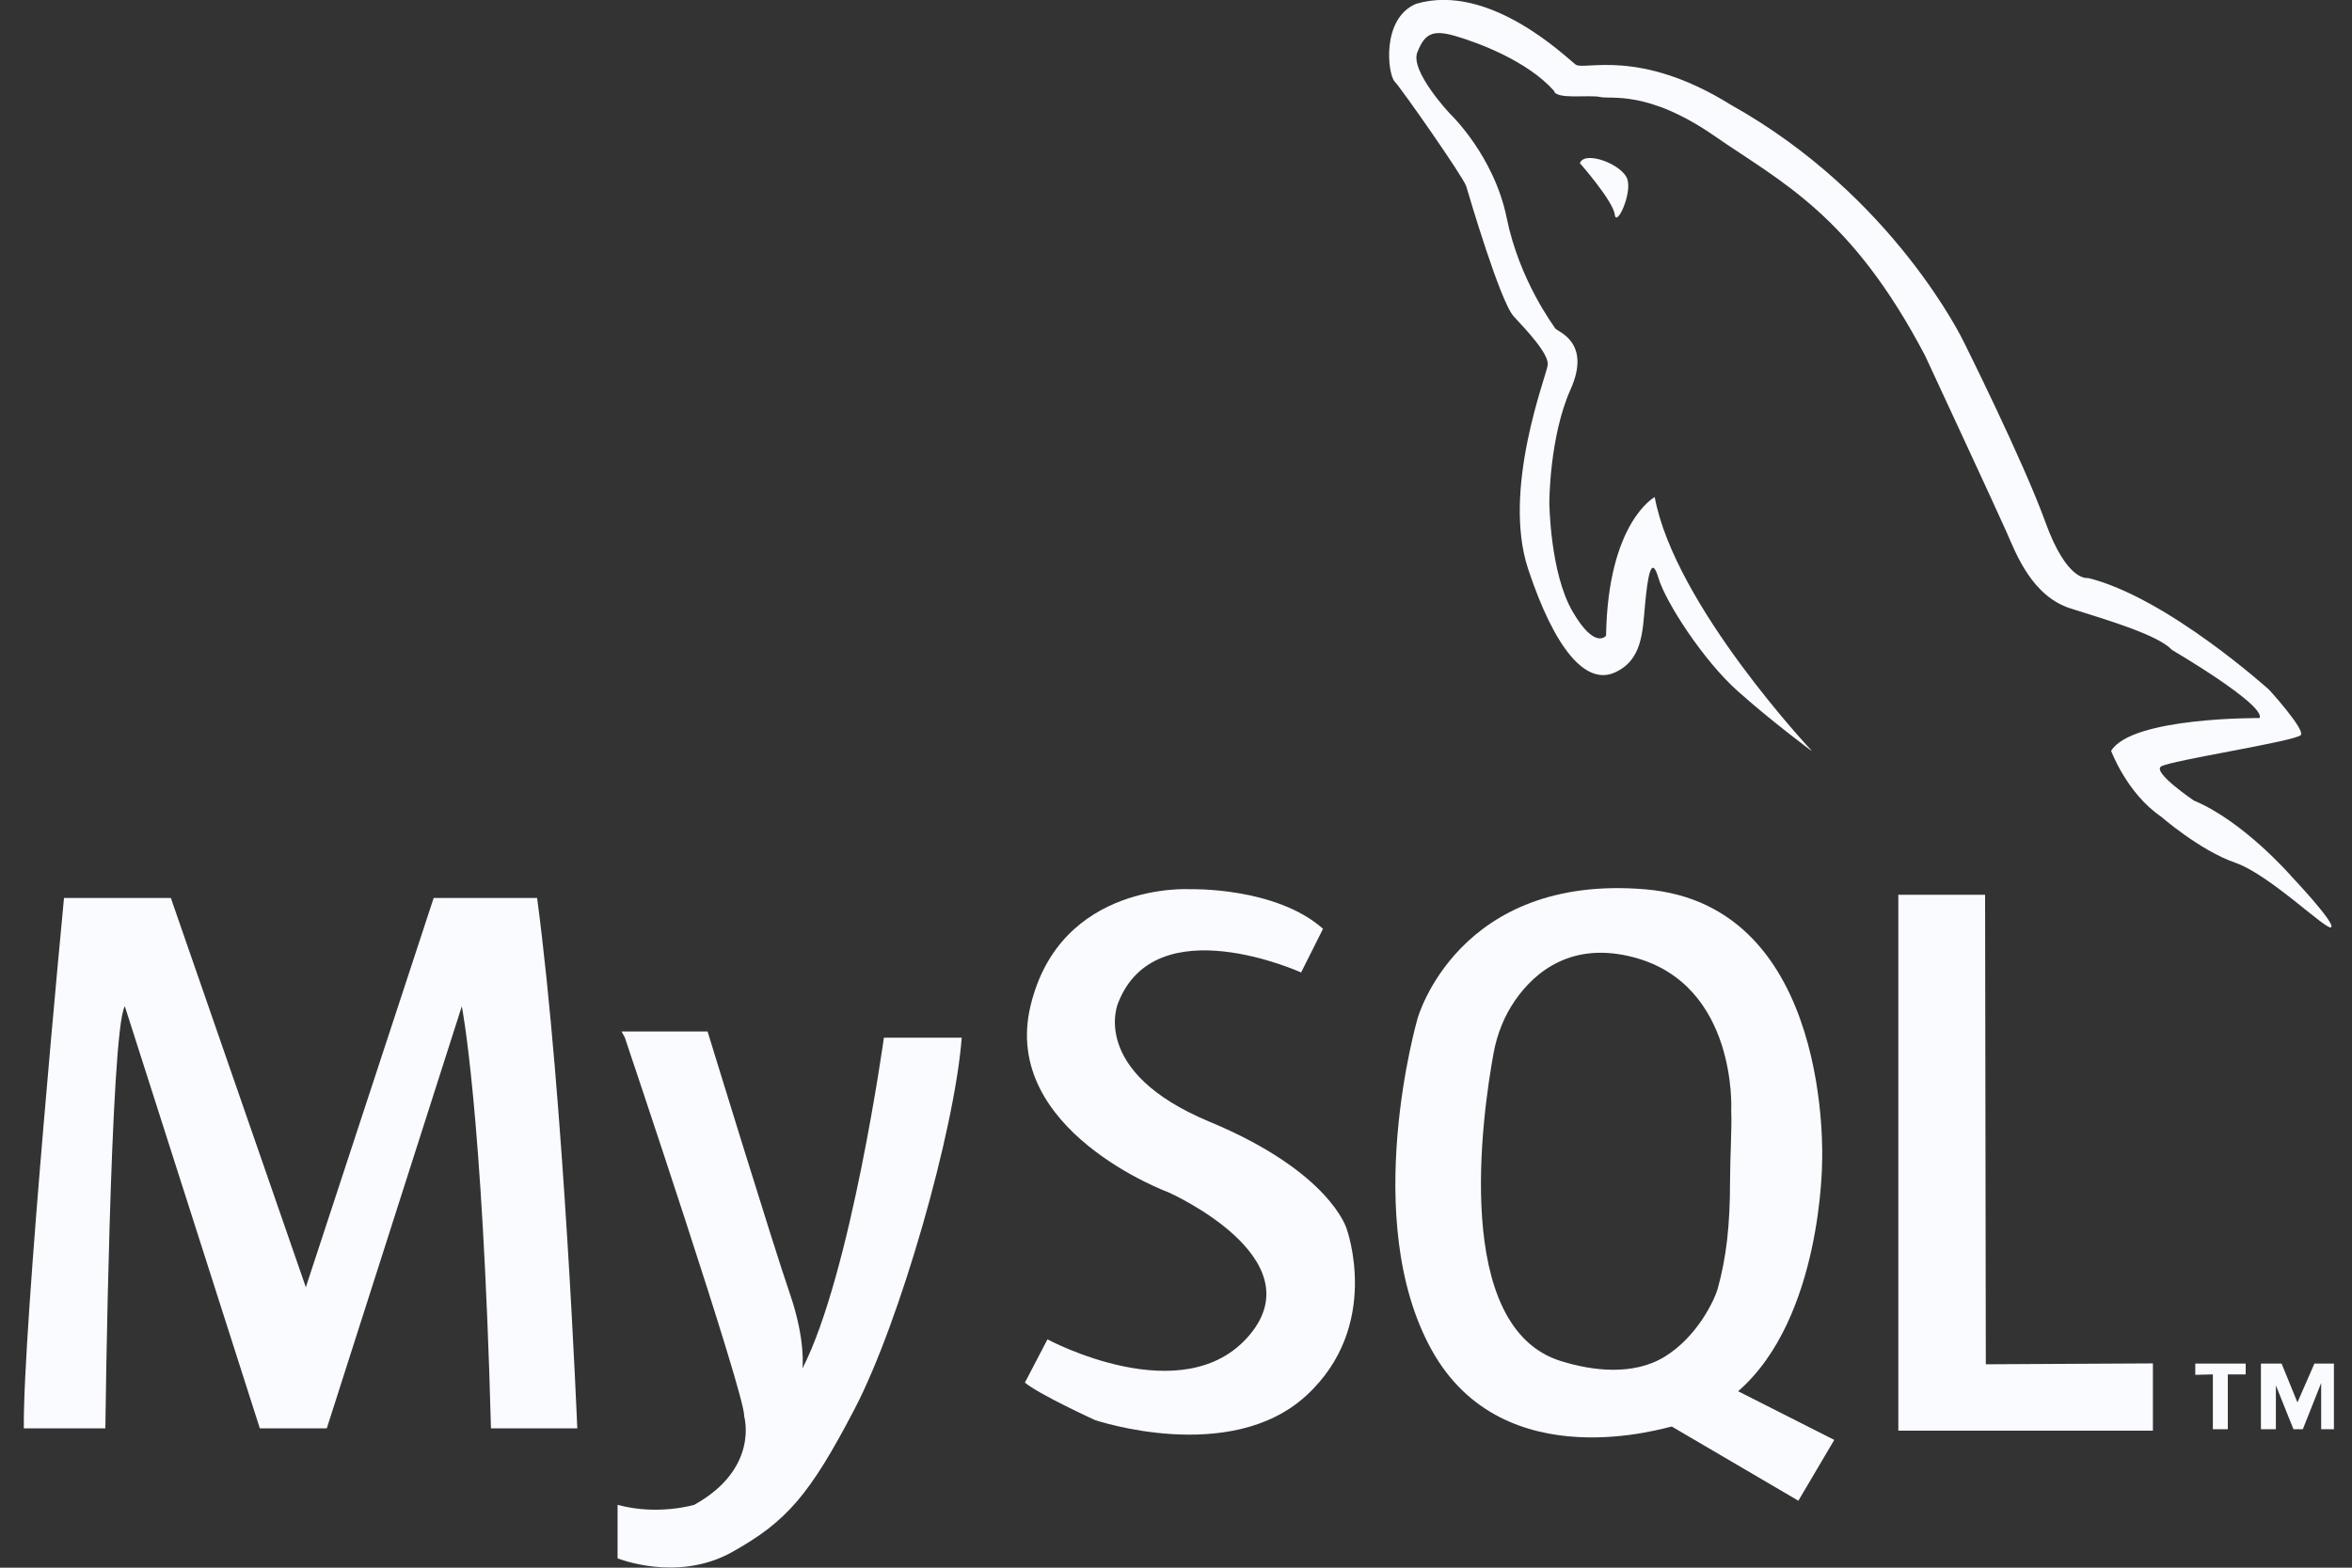
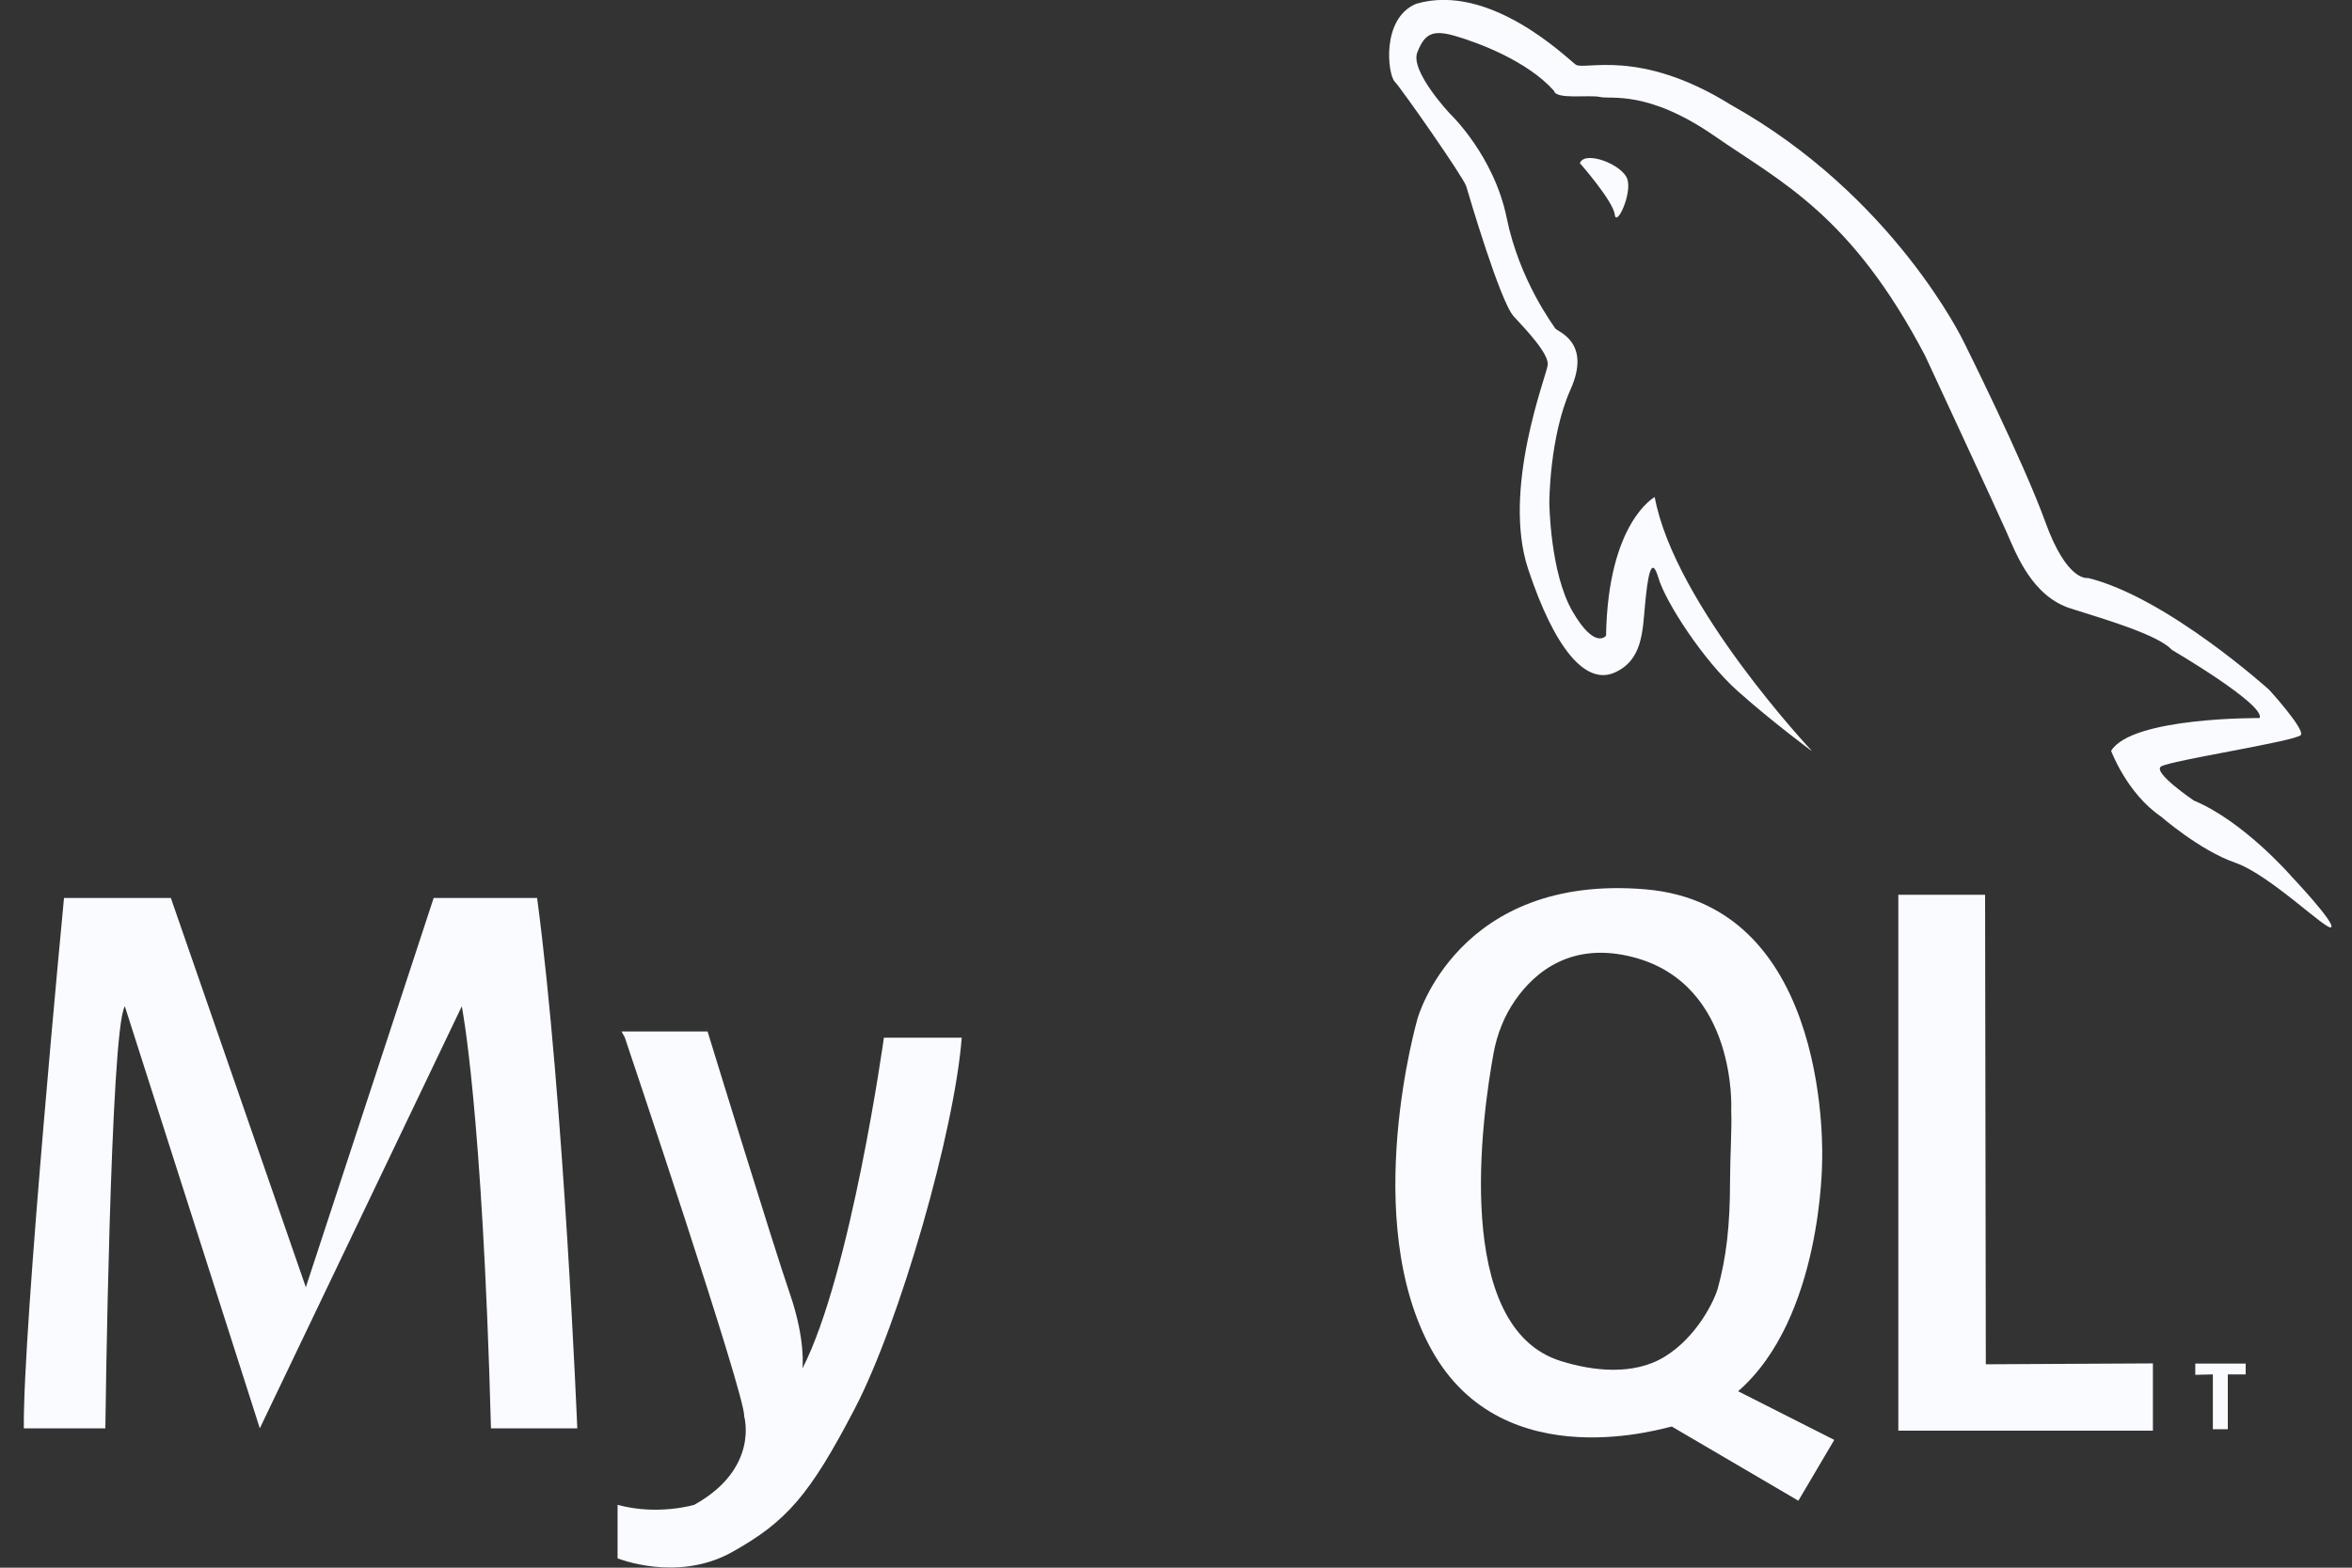
<svg xmlns="http://www.w3.org/2000/svg" width="90" height="60" viewBox="0 0 90 60" fill="none">
  <rect x="0" y="0" width="90" height="60" fill="#333333" stroke="none" />
  <g clip-path="url(#clip0_605_12882)">
-     <path d="M2.449 34.369C2.449 34.369 0.867 50.892 0.912 54.666H4.031C4.031 54.666 4.216 39.394 4.777 38.514L9.942 54.666H12.505L17.671 38.514C17.671 38.514 18.461 42.423 18.787 54.666H22.09C22.09 54.666 21.58 42.098 20.553 34.369H16.594L11.703 49.265L6.538 34.369H2.449Z" fill="#F9FBFF" />
+     <path d="M2.449 34.369C2.449 34.369 0.867 50.892 0.912 54.666H4.031C4.031 54.666 4.216 39.394 4.777 38.514L9.942 54.666L17.671 38.514C17.671 38.514 18.461 42.423 18.787 54.666H22.09C22.09 54.666 21.58 42.098 20.553 34.369H16.594L11.703 49.265L6.538 34.369H2.449Z" fill="#F9FBFF" />
    <path d="M23.913 39.72C23.913 39.72 28.568 53.545 28.473 54.195C28.473 54.195 29.078 56.197 26.566 57.594C26.566 57.594 25.169 58.015 23.632 57.594V59.641C23.632 59.641 25.915 60.572 28.007 59.406C30.099 58.239 30.985 57.218 32.707 53.915C34.429 50.611 36.526 43.298 36.801 39.714H33.823C33.823 39.714 32.567 48.744 30.705 52.378C30.705 52.378 30.845 51.307 30.217 49.49C29.589 47.673 27.076 39.478 27.076 39.478H23.784L23.913 39.714V39.72Z" fill="#F9FBFF" />
-     <path d="M49.796 37.223C49.796 37.223 44.21 34.677 42.78 38.401C42.78 38.401 41.664 41.009 46.285 42.933C50.912 44.857 51.529 47.027 51.529 47.027C51.529 47.027 52.892 50.751 49.976 53.421C47.059 56.09 41.905 54.352 41.905 54.352C41.905 54.352 39.779 53.382 39.218 52.916L40.082 51.261C40.082 51.261 45.298 54.077 47.811 51.099C50.323 48.121 44.715 45.636 44.715 45.636C44.715 45.636 38.293 43.275 39.432 38.502C40.57 33.729 45.534 34.032 45.534 34.032C45.534 34.032 48.809 33.937 50.626 35.547L49.791 37.212L49.796 37.223Z" fill="#F9FBFF" />
    <path d="M66.51 53.247C69.723 50.454 69.723 44.476 69.723 44.476C69.723 44.476 70.166 34.65 62.971 34.038C55.781 33.427 54.244 38.979 54.244 38.979C54.244 38.979 52.011 46.663 54.782 51.666C57.553 56.669 63.885 54.577 63.974 54.599L68.815 57.437L70.189 55.109L66.51 53.247ZM66.201 45.188C66.201 46.949 66.05 48.155 65.73 49.316C65.601 49.77 64.945 51.155 63.711 51.918C62.499 52.664 60.94 52.468 59.729 52.092C55.556 50.802 56.717 42.692 57.154 40.297C57.289 39.568 57.564 38.878 57.985 38.273C58.73 37.207 60.138 36.007 62.522 36.641C66.493 37.695 66.246 42.49 66.246 42.49C66.274 43.259 66.201 44.268 66.201 45.188Z" fill="#F9FBFF" />
    <path d="M72.64 34.245V54.755H82.382V52.181L75.988 52.215L75.96 34.245H72.64Z" fill="#F9FBFF" />
    <path d="M84.676 52.602V54.7H85.248V52.602H85.932V52.188H84.003V52.619L84.676 52.602Z" fill="#F9FBFF" />
-     <path d="M86.515 52.188V54.7H87.087V53.023L87.76 54.7H88.119L88.82 52.933V54.7H89.308V52.188H88.562L87.912 53.674L87.306 52.188H86.515Z" fill="#F9FBFF" />
    <path d="M69.325 28.732C69.325 28.732 64.087 23.169 63.318 19.024C63.318 19.024 61.529 19.977 61.456 24.33C61.456 24.33 61.036 24.89 60.172 23.399C59.308 21.907 59.286 19.232 59.286 19.232C59.286 19.232 59.286 16.719 60.099 14.902C60.912 13.085 59.589 12.692 59.516 12.574C59.443 12.456 58.142 10.735 57.654 8.34C57.166 5.945 55.489 4.358 55.489 4.358C55.489 4.358 53.952 2.726 54.233 2.008C54.513 1.29 54.816 1.122 55.696 1.38C56.577 1.638 58.445 2.333 59.465 3.477C59.533 3.825 60.84 3.617 61.232 3.713C61.625 3.808 63.049 3.432 65.607 5.205C68.164 6.977 70.823 8.205 73.661 13.606C73.661 13.606 76.409 19.517 76.779 20.359C77.149 21.2 77.755 22.827 79.247 23.292C80.739 23.758 82.6 24.318 83.111 24.874C83.111 24.874 86.695 26.971 86.465 27.482C86.465 27.482 81.574 27.437 80.783 28.738C80.783 28.738 81.389 30.37 82.69 31.251C82.69 31.251 84.182 32.552 85.528 33.017C86.874 33.483 89.067 35.67 89.207 35.485C89.348 35.3 87.671 33.528 87.671 33.528C87.671 33.528 85.853 31.43 83.947 30.639C83.947 30.639 82.365 29.568 82.69 29.338C83.016 29.108 87.906 28.362 88.046 28.127C88.187 27.891 86.835 26.405 86.835 26.405C86.835 26.405 82.926 22.866 79.897 22.12C79.897 22.12 79.106 22.305 78.265 19.977C77.424 17.65 75.147 13.09 75.147 13.09C75.147 13.09 72.488 7.504 66.229 4.01C62.718 1.823 60.621 2.709 60.295 2.473C59.97 2.238 57.014 -0.69 54.188 0.146C52.847 0.707 53.1 2.843 53.369 3.124C53.638 3.404 56.011 6.803 56.106 7.128C56.201 7.454 57.407 11.553 57.923 12.109C58.439 12.664 59.275 13.55 59.224 13.971C59.174 14.391 57.458 18.721 58.478 21.789C59.499 24.857 60.677 26.214 61.765 25.749C62.853 25.283 62.853 24.167 62.948 23.141C63.044 22.114 63.184 21.183 63.459 22.114C63.733 23.045 65.18 25.277 66.487 26.444C67.794 27.611 69.303 28.727 69.303 28.727L69.325 28.732Z" fill="#F9FBFF" />
    <path d="M60.458 6.248C60.458 6.248 61.725 7.69 61.787 8.206C61.849 8.722 62.46 7.415 62.27 6.854C62.079 6.293 60.638 5.738 60.452 6.248H60.458Z" fill="#F9FBFF" />
  </g>
  <defs>
    <clipPath id="clip0_605_12882">
      <rect width="88.396" height="60" fill="white" transform="translate(0.912)" />
    </clipPath>
  </defs>
</svg>